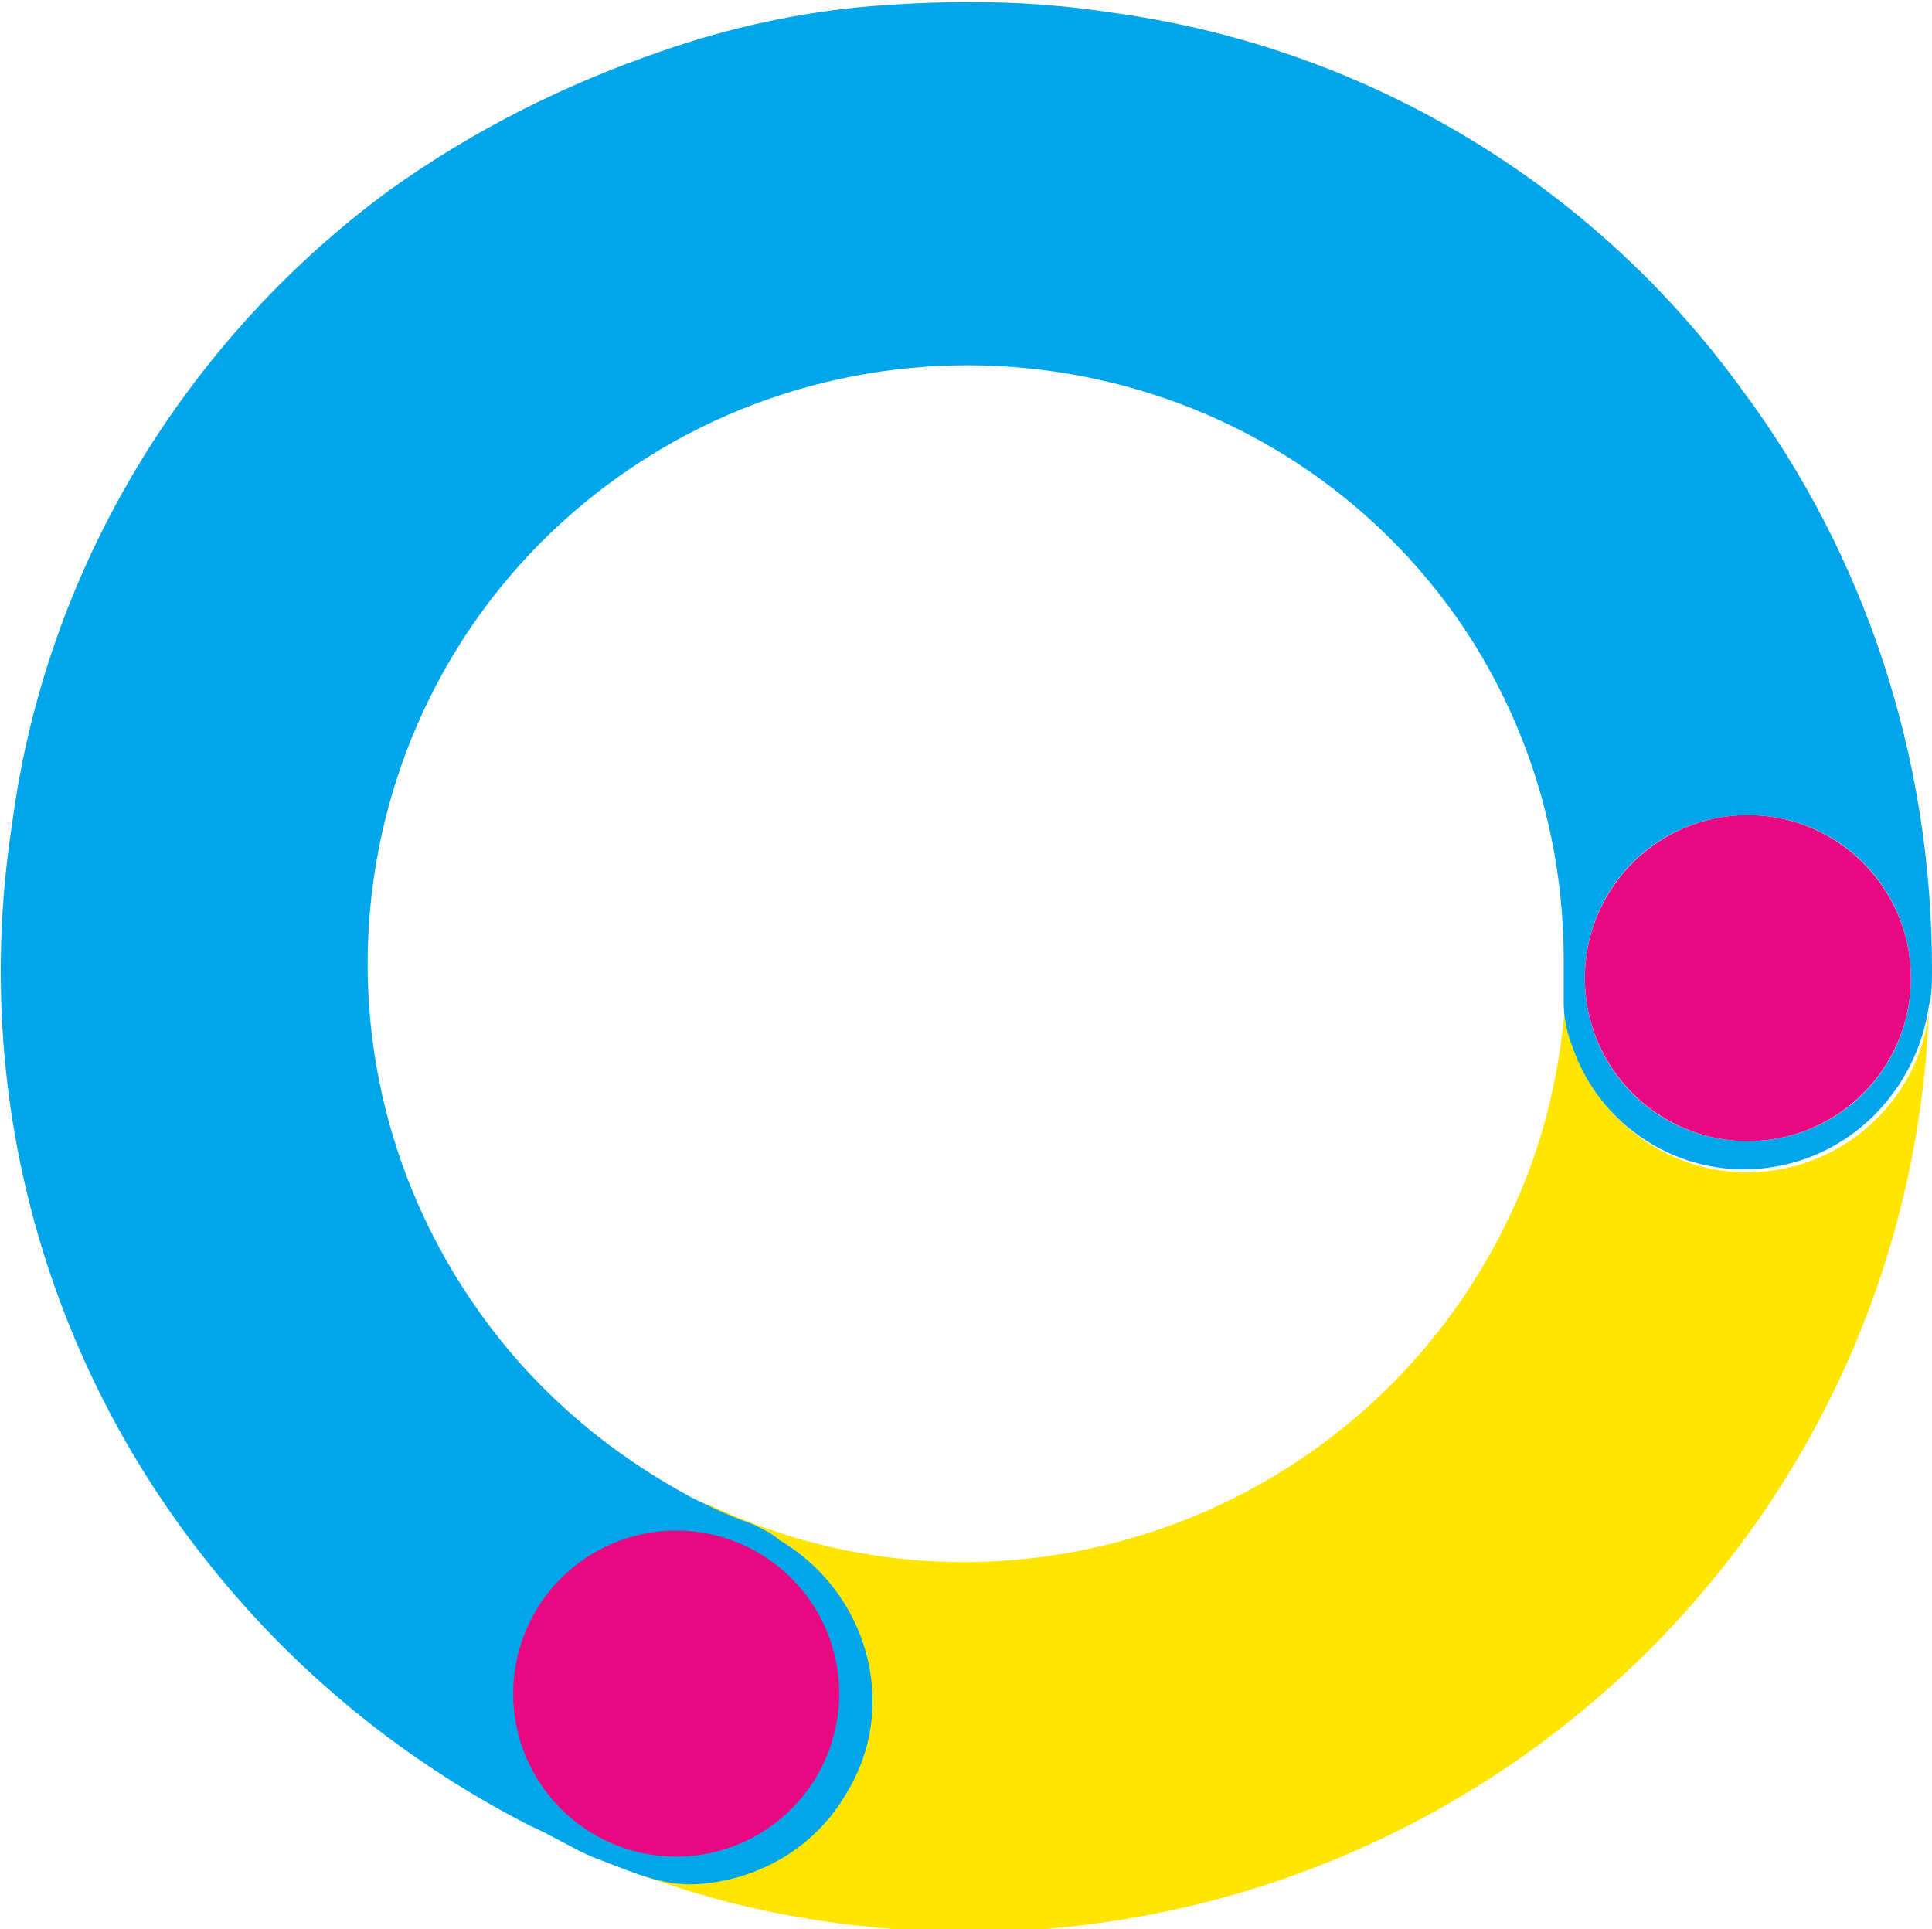
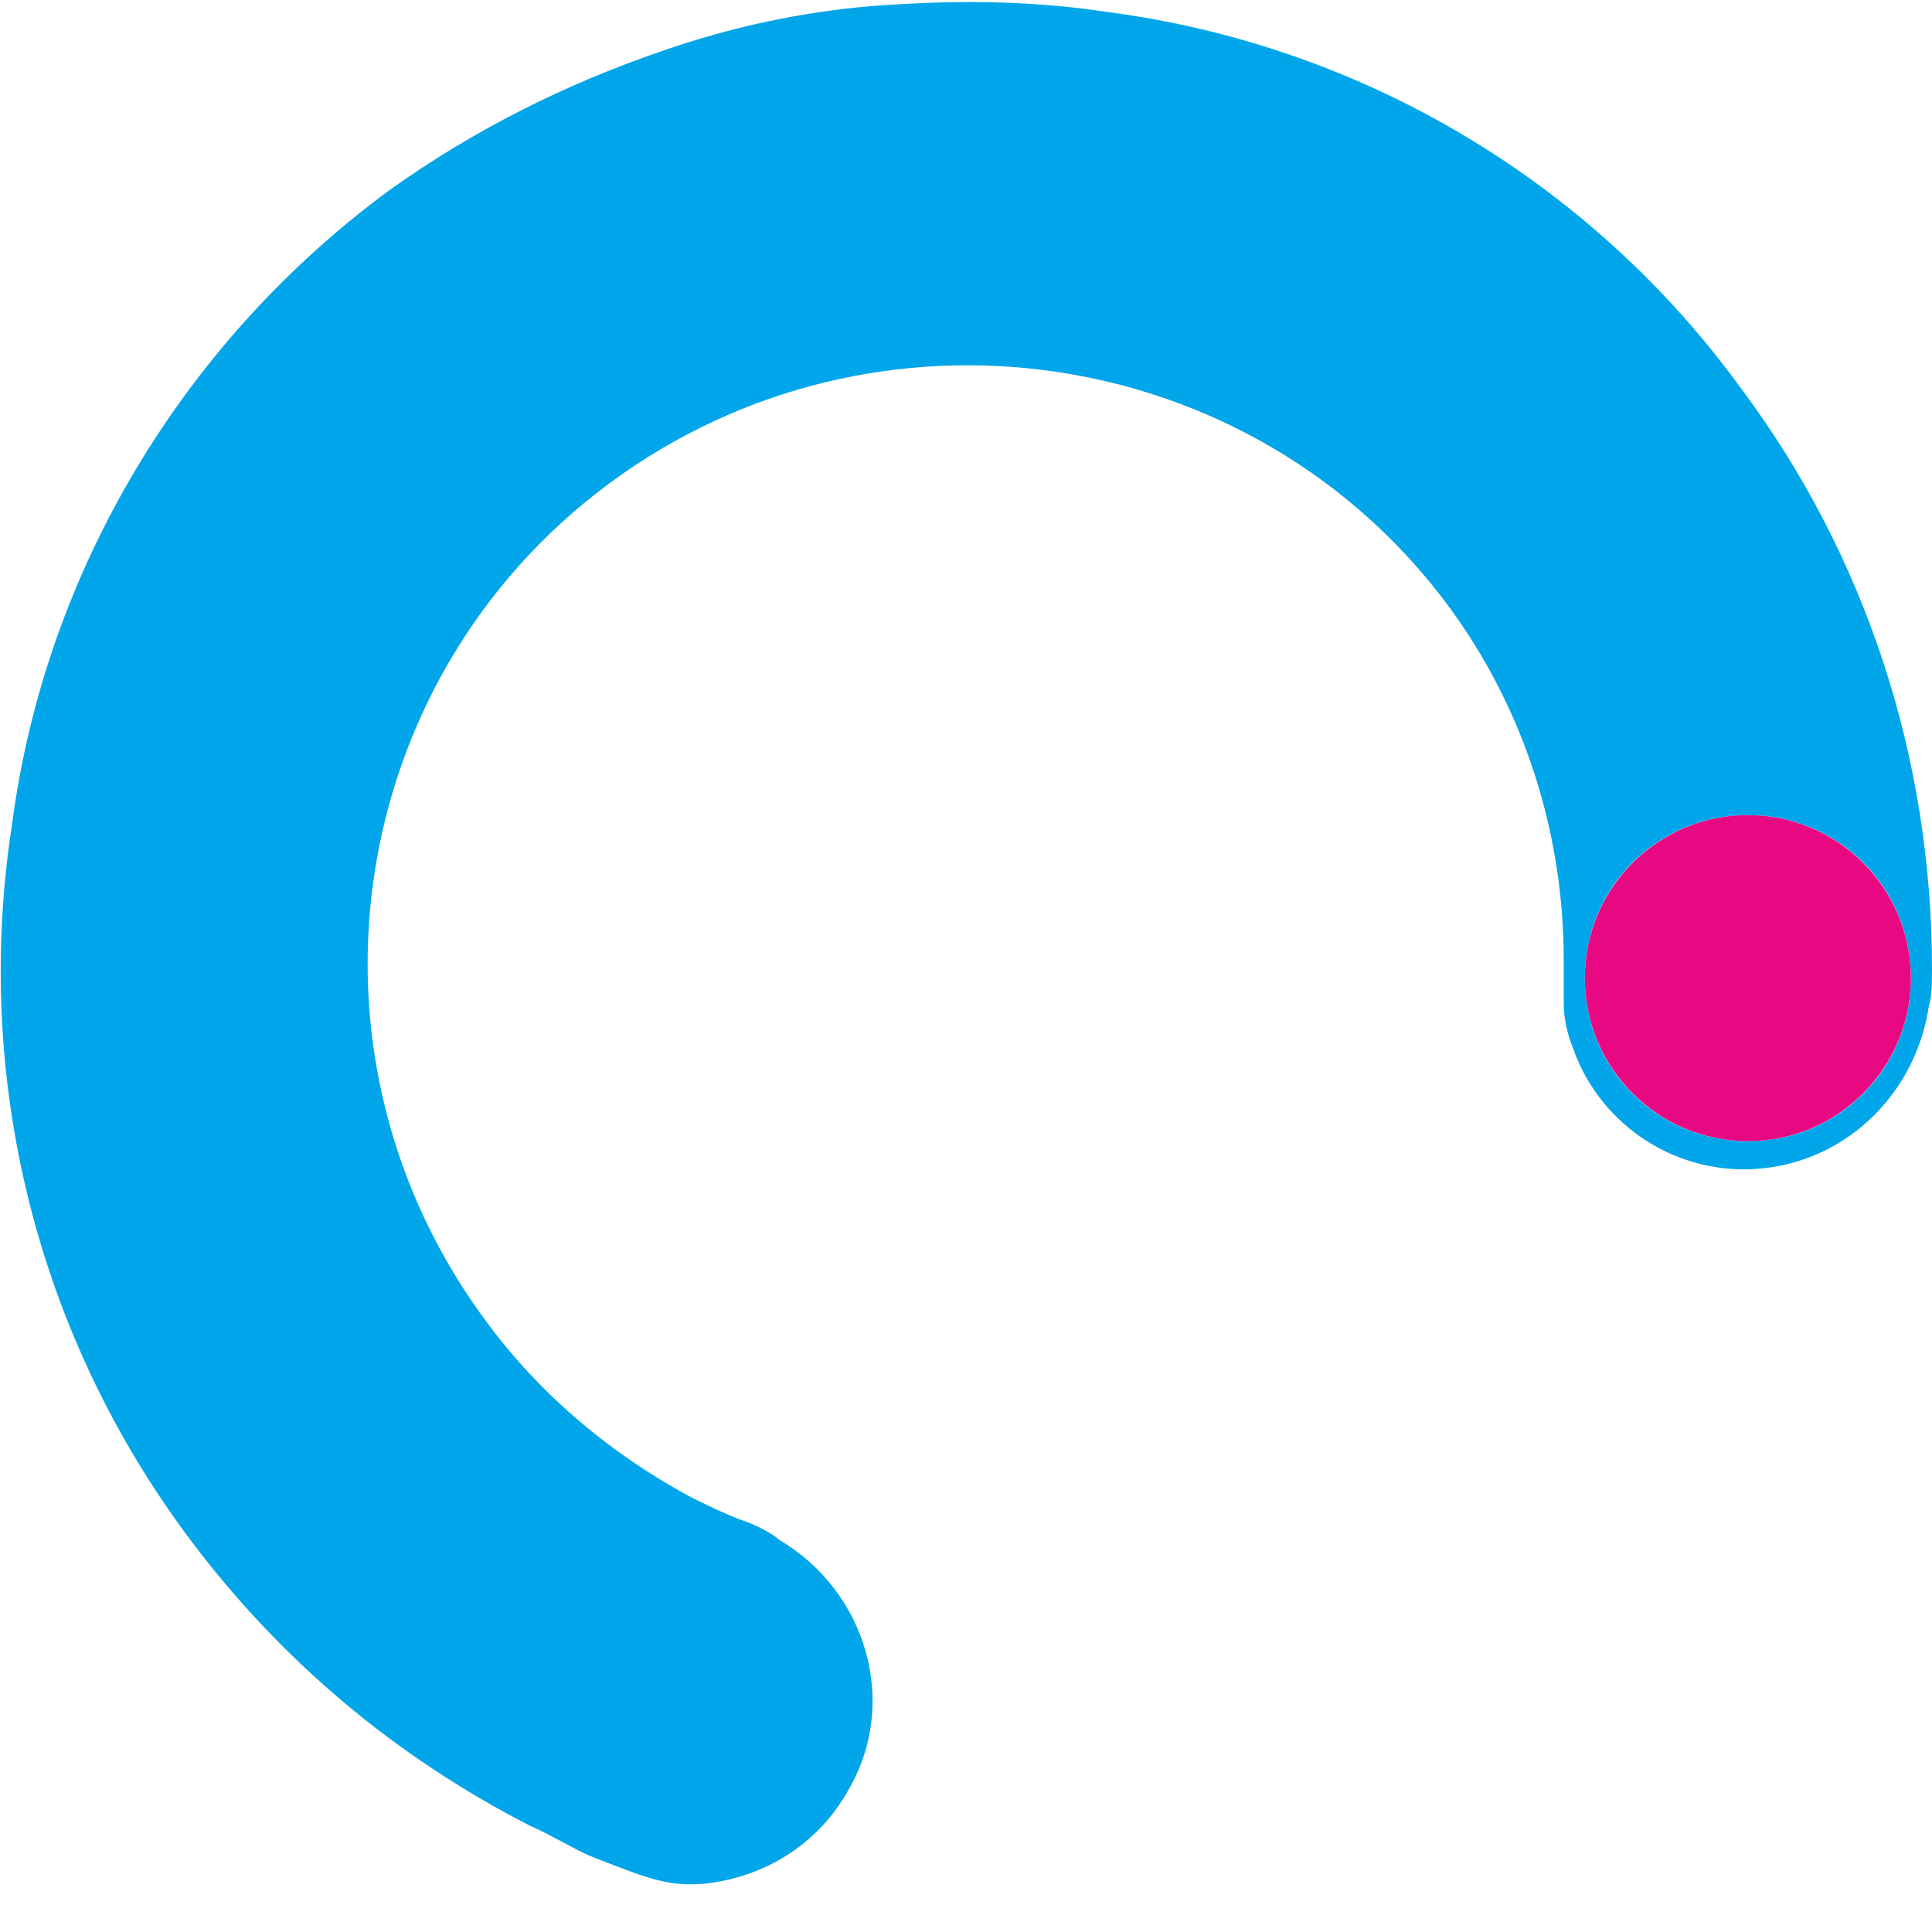
<svg xmlns="http://www.w3.org/2000/svg" version="1.1" id="Layer_1" x="0px" y="0px" viewBox="0 0 64 63.9" style="enable-background:new 0 0 64 63.9;" xml:space="preserve">
  <style type="text/css">
	.st0{fill:none;}
	.st1{fill:#FFE600;}
	.st2{fill:#00A6E9;}
	.st3{fill:#E80881;}
</style>
  <g>
    <path class="st0" d="M48,20.1C41.5,11.3,29,9.5,20.2,16c-8.8,6.5-10.7,19-4.1,27.8c1.8,2.4,4.1,4.4,6.7,5.7   c0.3,0.1,0.5,0.2,0.8,0.3c9.9,4.7,21.8,0.4,26.4-9.6c1.2-2.5,1.8-5.2,1.9-8v-0.4C51.8,27.7,50.5,23.6,48,20.1z" />
-     <path class="st1" d="M58.5,38.8c-2.8,0.3-5.4-1.4-6.3-4c-0.2-0.5-0.3-1-0.3-1.5v-1c-0.1,2.8-0.7,5.5-1.9,8   c-4.7,9.9-16.5,14.2-26.4,9.6c-0.3-0.1-0.5-0.2-0.8-0.3c0.3,0.1,0.5,0.3,0.8,0.4l0.2,0.1c0.1,0,1,0.4,1.3,0.5   c0.2,0.1,0.5,0.2,0.7,0.4c2.9,1.7,3.9,5.4,2.3,8.3c-1,1.7-2.8,2.9-4.8,3.1c-1.2,0.1-2.5-0.5-4.2-1.2c-0.5-0.2,1.6,0.8,2.7,1.1   c3.1,1.1,6.4,1.6,9.6,1.7c17.4,0.3,31.8-13.2,32.5-30.5C63.6,36.2,61.4,38.5,58.5,38.8z" />
    <path class="st2" d="M64,32.1L64,32.1c0-7-2.2-13.7-6.3-19.2c-5-6.9-12.6-11.4-21-12.5c-2.6-0.4-5.2-0.4-7.8-0.2   c-2.4,0.2-4.7,0.7-7,1.5c-3.2,1.1-6.2,2.6-9,4.6c-6.8,5-11.4,12.6-12.5,21c-1.3,8.4,0.8,16.9,5.9,23.7c3,4,6.8,7.2,11.3,9.5   c0.5,0.2,1.5,0.8,2,1c1.8,0.7,2.5,1,3.7,0.9c2-0.2,3.8-1.3,4.8-3.1c1.7-2.9,0.6-6.6-2.3-8.3c-0.2-0.2-0.8-0.5-1.1-0.6   c-0.6-0.2-1.6-0.7-1.8-0.8c-2.6-1.4-4.9-3.3-6.7-5.7C9.5,35,11.4,22.5,20.2,16C29,9.5,41.5,11.3,48,20.1c2.5,3.4,3.8,7.5,3.8,11.7   v0.4v1c0,0.5,0.1,1,0.3,1.5c0.9,2.6,3.5,4.3,6.3,4c2.9-0.3,5.1-2.6,5.5-5.4C64,33,64,32.5,64,32.1z M57.9,37.8   c-3,0-5.4-2.4-5.4-5.4c0-3,2.4-5.4,5.4-5.4c3,0,5.4,2.4,5.4,5.4C63.3,35.4,60.9,37.8,57.9,37.8z" />
    <circle class="st3" cx="57.9" cy="32.4" r="5.4" />
-     <circle class="st3" cx="22.4" cy="56.1" r="5.4" />
  </g>
</svg>